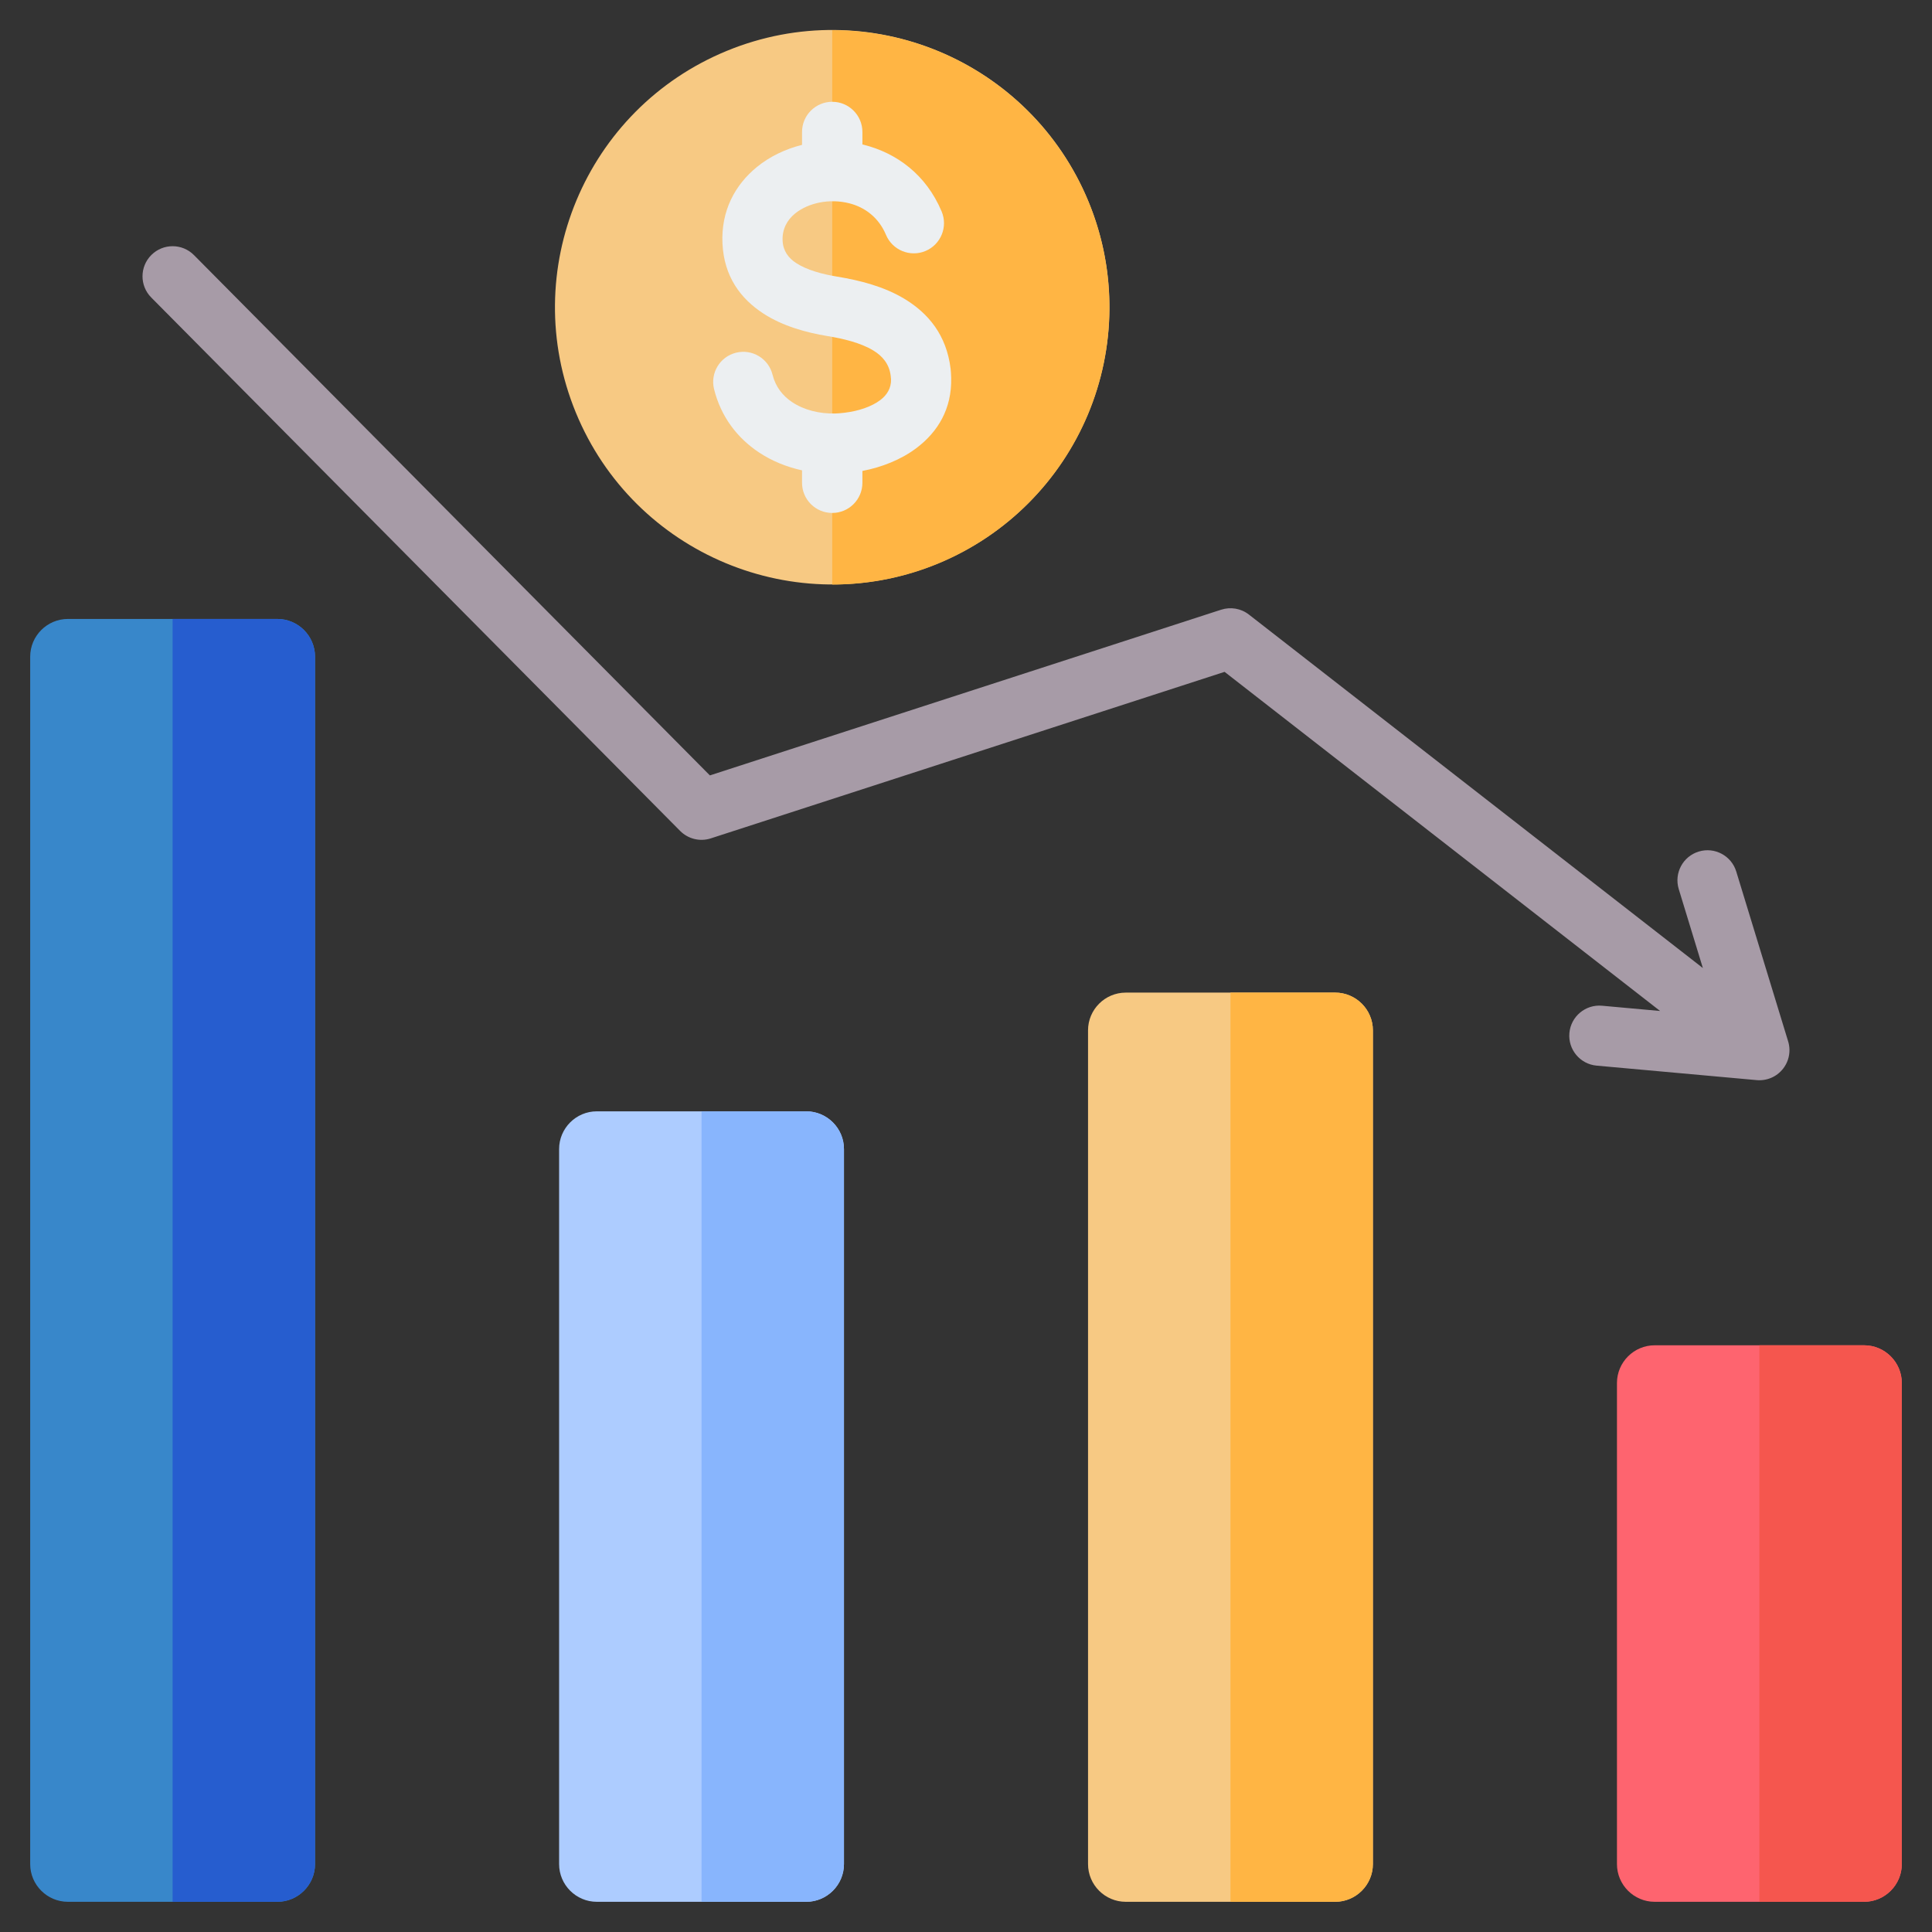
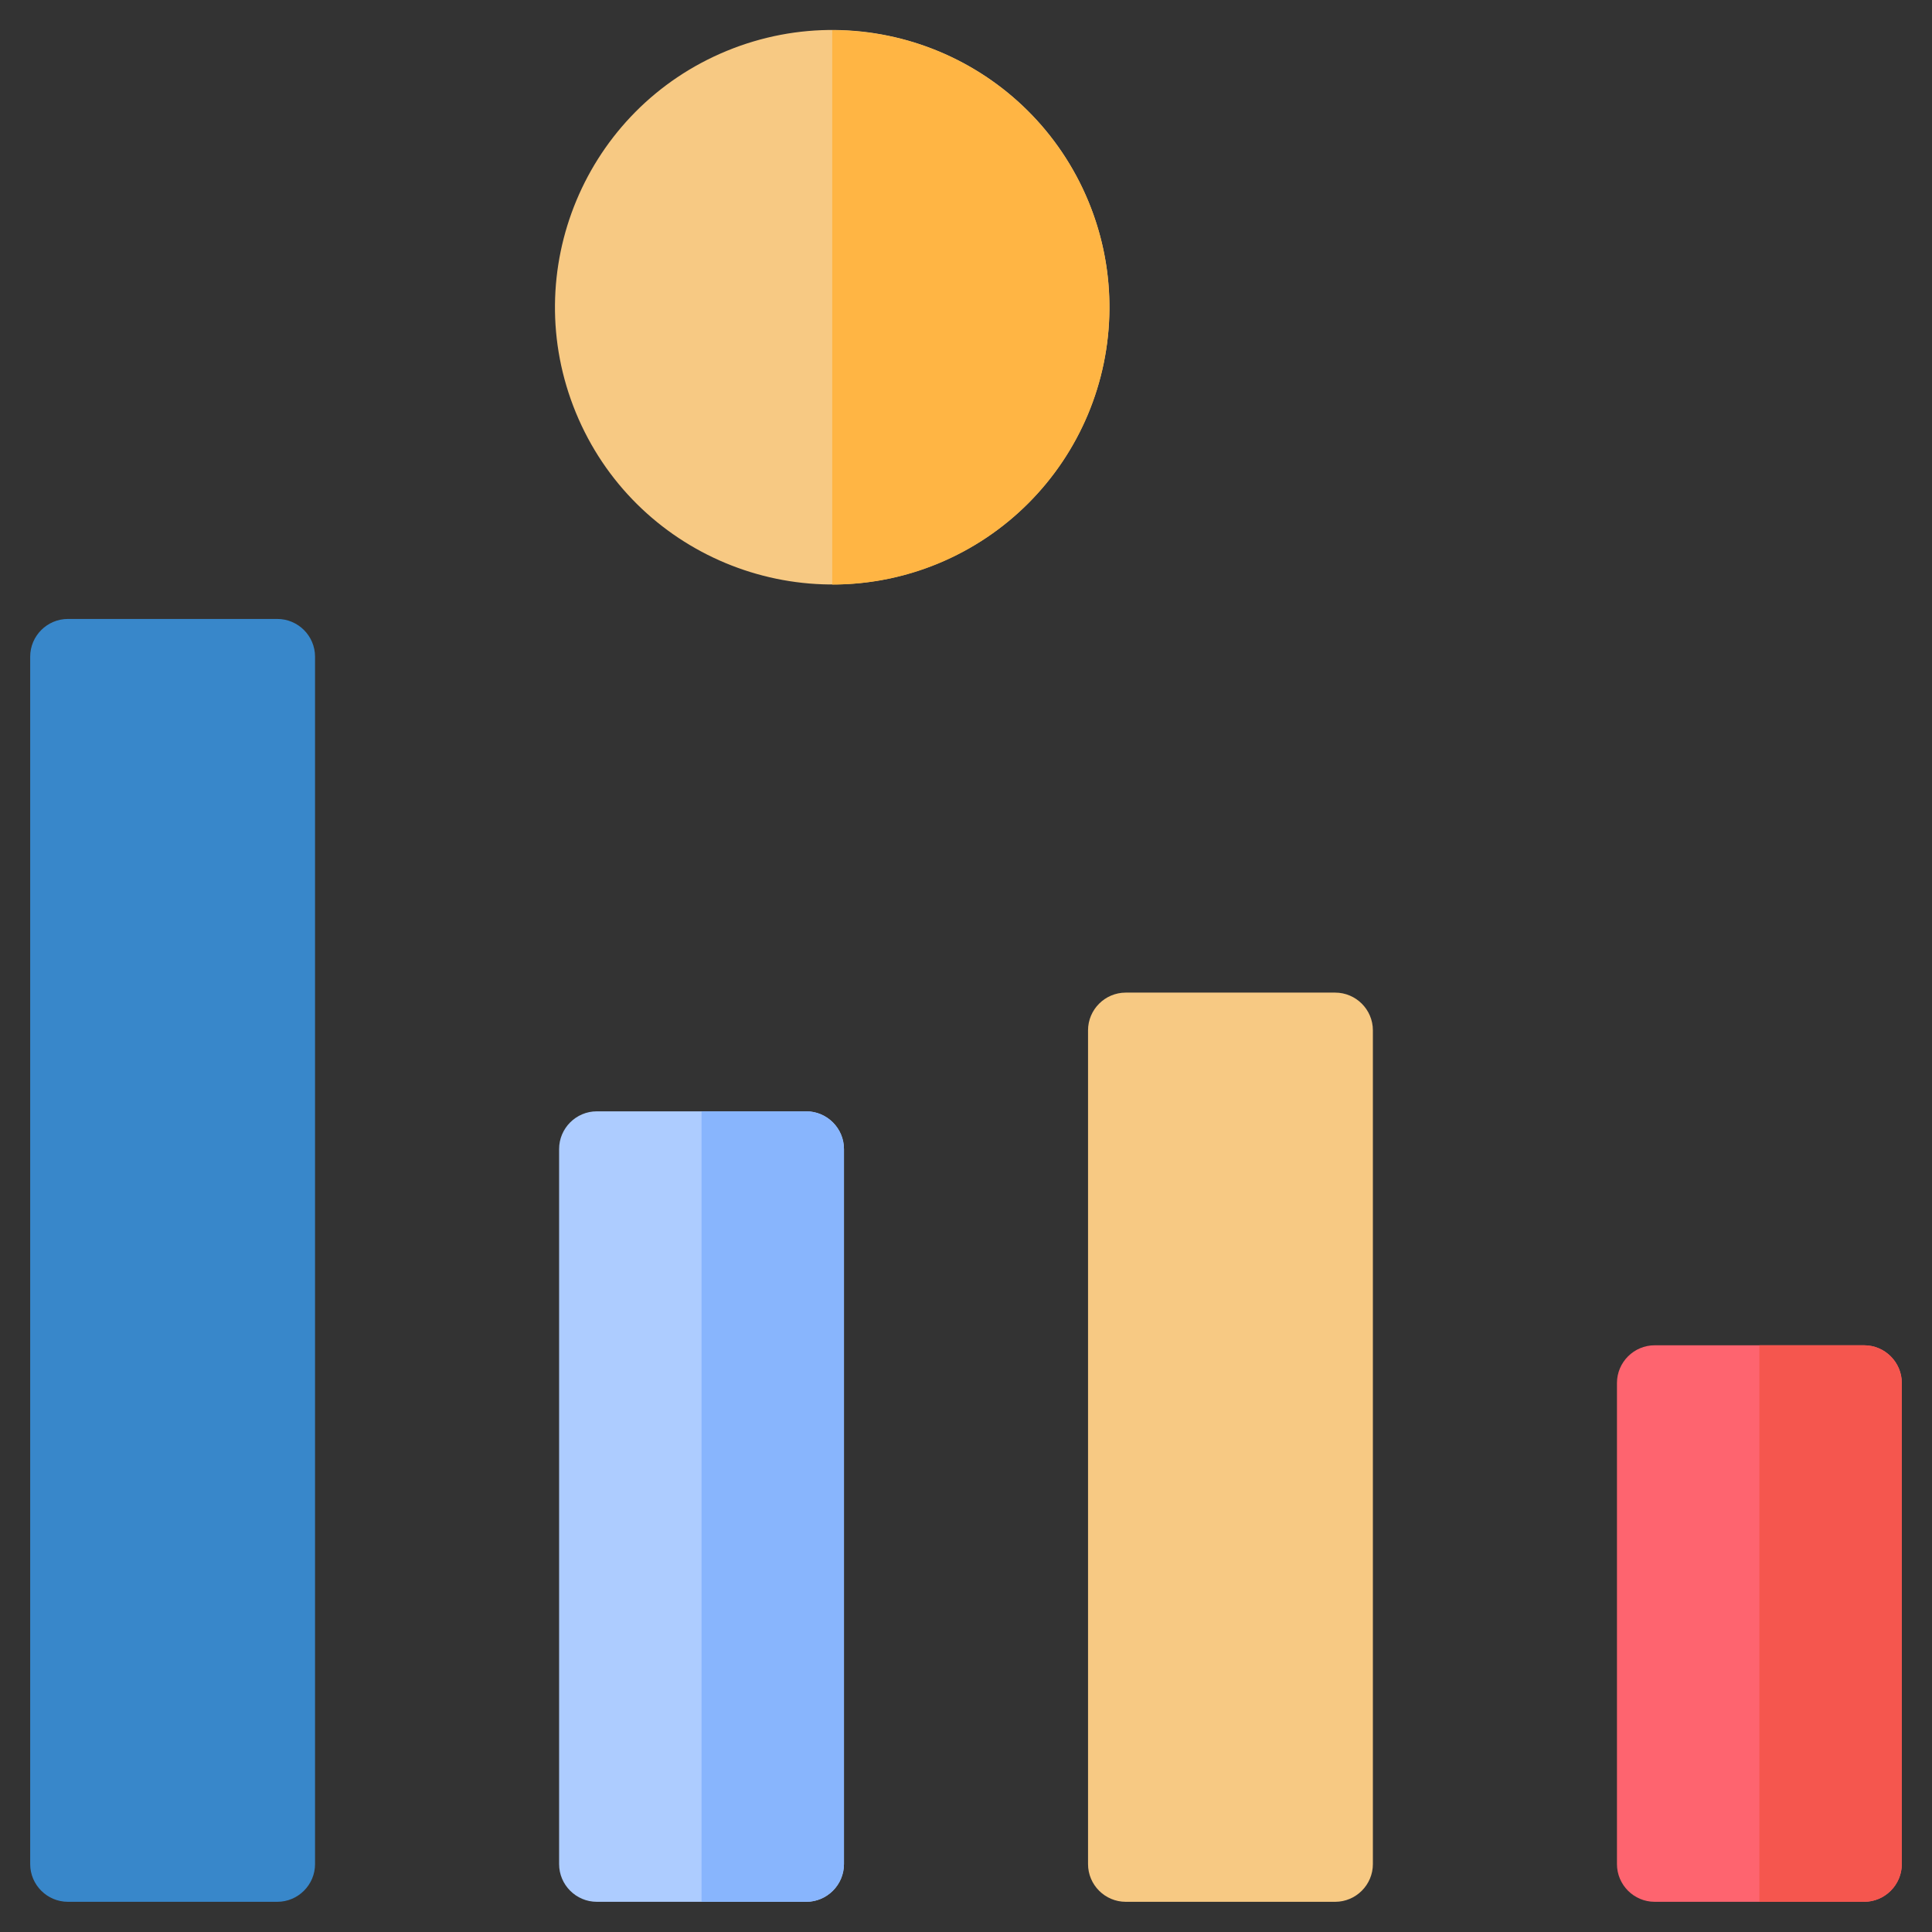
<svg xmlns="http://www.w3.org/2000/svg" width="512" height="512" x="0" y="0" viewBox="0 0 512 512" style="enable-background:new 0 0 512 512" xml:space="preserve" class="">
  <rect x="0" y="0" width="512" height="512" fill="#333333" stroke="none" />
  <g>
    <g clip-rule="evenodd" fill-rule="evenodd">
      <g>
-         <path d="m473.817 275.779c.257.77.394 1.575.409 2.384v.011c.03 1.761-.52 3.542-1.688 5.037-1.762 2.256-4.497 3.305-7.148 3.017l-42.265-3.824c-4.384-.397-7.616-4.273-7.219-8.656.397-4.384 4.273-7.616 8.656-7.219l15.386 1.392-115.421-89.873-136.177 44.136c-2.95.947-6.047.085-8.094-1.969l-140.167-141.366c-3.106-3.124-3.093-8.175.031-11.281s8.175-3.093 11.281.031l136.723 137.891 135.524-43.924.001.005c2.427-.777 5.183-.379 7.342 1.308l120.286 93.662-6.395-20.937c-1.277-4.211 1.102-8.66 5.312-9.937 4.211-1.277 8.66 1.102 9.937 5.312z" fill="#a79ba7" data-original="#a79ba7" class="" />
        <path d="m438.511 356.515h55.489c5.508 0 10 4.492 10 10v127.484c0 5.508-4.492 10-10 10h-55.489c-5.508 0-10-4.492-10-10v-127.485c.001-5.507 4.493-9.999 10-9.999z" fill="#fe646f" data-original="#fe646f" />
        <path d="m466.256 356.515h27.744c5.508 0 10 4.492 10 10v127.484c0 5.508-4.492 10-10 10h-27.745v-147.484z" fill="#f5564e" data-original="#fd4755" class="" />
        <path d="m298.34 263.051h55.489c5.508 0 10 4.492 10 10v220.948c0 5.508-4.492 10-10 10h-55.489c-5.508 0-10-4.492-10-10v-220.948c.001-5.508 4.493-10 10-10z" fill="#f7c983" data-original="#ffe177" class="" />
-         <path d="m326.085 263.051h27.745c5.508 0 10 4.492 10 10v220.948c0 5.508-4.492 10-10 10h-27.745z" fill="#ffb544" data-original="#ffd064" class="" />
        <path d="m158.169 294.514h55.49c5.508 0 10.001 4.493 10 10.001v189.484c0 5.508-4.492 10-10 10-18.496 0-36.993 0-55.49 0-5.508 0-10-4.492-10-10 0-76.993 0-112.492 0-189.484-.001-5.508 4.492-10.001 10-10.001z" fill="#adccff" data-original="#6cf5c2" class="" />
        <path d="m185.914 294.514h27.745c5.508 0 10.001 4.493 10 10.001v189.484c0 5.508-4.492 10-10 10h-27.745z" fill="#88b5fd" data-original="#00e499" class="" />
        <path d="m18 164.028h55.49c5.508 0 10 4.492 10 10v319.97c0 5.508-4.492 10-10 10h-55.49c-5.508 0-10-4.492-10-10v-319.97c0-5.508 4.492-10 10-10z" fill="#3887ca" data-original="#8ac9fe" class="" />
-         <path d="m45.744 164.028h27.745c5.508 0 10 4.492 10 10v319.97c0 5.508-4.492 10-10 10h-27.745z" fill="#265dcf" data-original="#60b7ff" class="" />
      </g>
      <g>
        <ellipse cx="220.545" cy="81.456" fill="#f7c983" rx="73.456" ry="73.456" transform="matrix(.925 -.38 .38 .925 -14.411 89.878)" data-original="#ffe177" class="" />
        <path d="m220.545 8c40.568 0 73.456 32.887 73.456 73.456 0 40.568-32.887 73.455-73.456 73.455z" fill="#ffb544" data-original="#ffd064" class="" />
-         <path d="m249.546 56.047c1.708 4.073-.208 8.76-4.281 10.469-4.073 1.708-8.76-.208-10.469-4.281-1.95-4.646-5.652-7.327-9.717-8.357-2.632-.667-5.378-.709-7.929-.195-2.456.495-4.71 1.488-6.463 2.913-2.102 1.708-3.436 4.167-3.288 7.207.132 2.714 1.564 4.586 3.562 5.89 2.926 1.91 7.021 2.981 10.932 3.623 5.9.969 12.351 2.592 17.782 5.87 6.363 3.841 11.163 9.626 12.244 18.527.081.668.132 1.484.155 2.437.195 8.189-3.531 14.284-9.133 18.535-4.135 3.138-9.267 5.136-14.395 6.121v3.132c0 4.418-3.582 8-8 8s-8-3.582-8-8v-3.291c-4.108-.9-8.018-2.49-11.44-4.77-5.68-3.783-10.032-9.367-11.875-16.756-1.053-4.28 1.564-8.603 5.844-9.656s8.603 1.564 9.656 5.844c.792 3.175 2.694 5.596 5.187 7.256 3.166 2.109 7.247 3.114 11.4 3.015.676-.016 1.525-.085 2.542-.208 3.528-.428 7.022-1.526 9.457-3.373 1.726-1.31 2.876-3.121 2.82-5.473-.003-.142-.034-.452-.093-.937-.381-3.138-2.197-5.253-4.618-6.714-3.354-2.024-7.857-3.112-12.094-3.808-5.719-.939-11.939-2.657-17.057-5.998-6.046-3.947-10.389-9.792-10.812-18.515-.419-8.639 3.299-15.565 9.163-20.332 3.391-2.757 7.512-4.734 11.921-5.831v-3.417c0-4.418 3.582-8 8-8s8 3.582 8 8v3.305c.137.033.273.066.409.1 8.624 2.185 16.47 7.855 20.59 17.668z" fill="#eceff1" data-original="#eceff1" class="" />
      </g>
    </g>
  </g>
</svg>